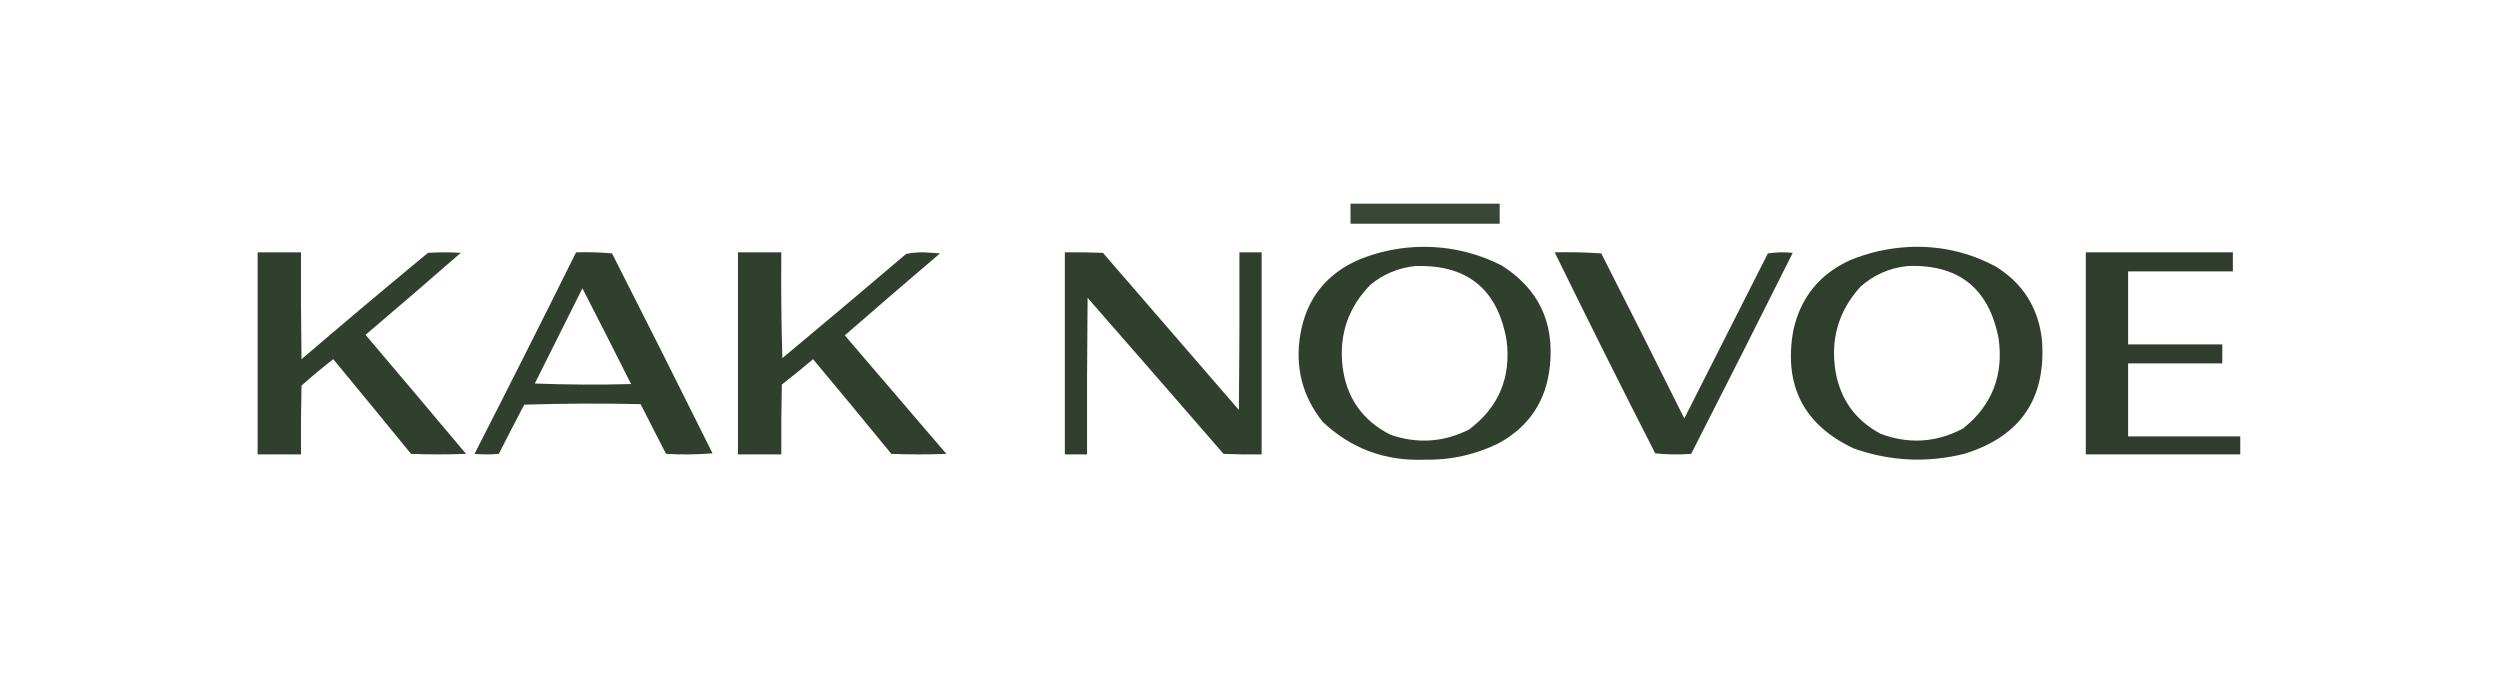
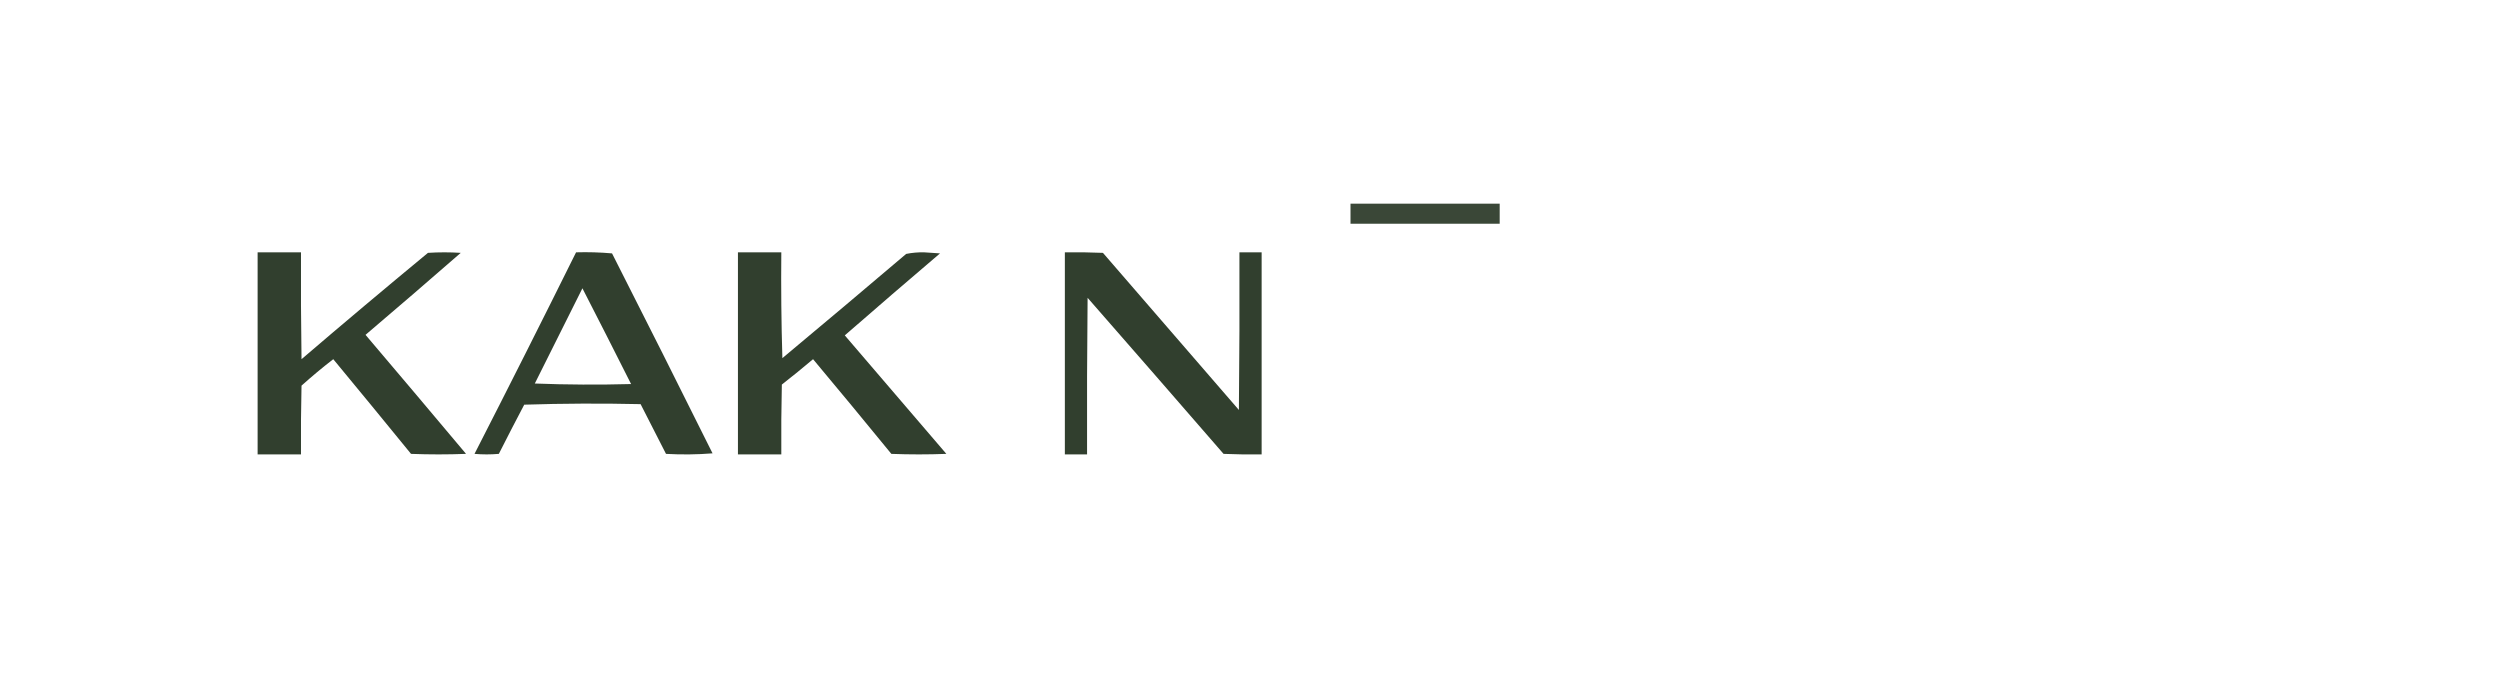
<svg xmlns="http://www.w3.org/2000/svg" version="1.1" width="2363px" height="649px" style="shape-rendering:geometricPrecision; text-rendering:geometricPrecision; image-rendering:optimizeQuality; fill-rule:evenodd; clip-rule:evenodd">
  <g>
    <path style="opacity:0.929" fill="#2b3928" d="M 1276.5,192.5 C 1323.5,192.5 1370.5,192.5 1417.5,192.5C 1417.5,198.833 1417.5,205.167 1417.5,211.5C 1370.5,211.5 1323.5,211.5 1276.5,211.5C 1276.5,205.167 1276.5,198.833 1276.5,192.5 Z" />
  </g>
  <g>
-     <path style="opacity:0.968" fill="#2b3928" d="M 1337.5,233.5 C 1366.43,232.118 1393.76,237.951 1419.5,251C 1454.01,272.852 1469.17,304.352 1465,345.5C 1461.71,378.603 1445.54,403.103 1416.5,419C 1394.45,429.843 1371.12,435.01 1346.5,434.5C 1309.07,435.977 1276.91,423.977 1250,398.5C 1230.97,374.395 1223.97,347.062 1229,316.5C 1234.75,282.407 1253.58,258.573 1285.5,245C 1302.34,238.287 1319.67,234.453 1337.5,233.5 Z M 1337.5,251.5 C 1386.65,249.815 1415.48,273.149 1424,321.5C 1428.48,356.76 1416.65,384.927 1388.5,406C 1364.57,418.026 1339.9,419.692 1314.5,411C 1287.91,397.686 1272.74,376.186 1269,346.5C 1265.51,316.312 1274.34,290.478 1295.5,269C 1307.85,258.987 1321.85,253.153 1337.5,251.5 Z" />
-   </g>
+     </g>
  <g>
-     <path style="opacity:0.969" fill="#2b3928" d="M 1803.5,233.5 C 1832.93,231.958 1860.6,238.125 1886.5,252C 1911.92,267.779 1926.42,290.613 1930,320.5C 1934.48,376.391 1909.98,412.558 1856.5,429C 1821.3,437.648 1786.63,435.981 1752.5,424C 1704.98,401.803 1685.81,364.637 1695,312.5C 1701.78,281.446 1719.61,259.279 1748.5,246C 1766.25,238.687 1784.58,234.52 1803.5,233.5 Z M 1802.5,251.5 C 1850.85,249.418 1879.69,272.085 1889,319.5C 1894.08,354.624 1882.91,383.124 1855.5,405C 1830.27,418.357 1804.27,420.024 1777.5,410C 1753.96,397.462 1739.79,377.962 1735,351.5C 1729.92,320.746 1737.76,293.913 1758.5,271C 1771.17,259.829 1785.83,253.329 1802.5,251.5 Z" />
-   </g>
+     </g>
  <g>
    <path style="opacity:0.967" fill="#2b3928" d="M 243.5,238.5 C 257.167,238.5 270.833,238.5 284.5,238.5C 284.333,272.168 284.5,305.835 285,339.5C 324.555,305.643 364.389,272.143 404.5,239C 414.833,238.333 425.167,238.333 435.5,239C 405.622,265.05 375.622,290.883 345.5,316.5C 377.285,353.907 408.952,391.407 440.5,429C 423.167,429.667 405.833,429.667 388.5,429C 364.119,399.075 339.619,369.241 315,339.5C 304.708,347.457 294.708,355.79 285,364.5C 284.5,386.164 284.333,407.831 284.5,429.5C 270.833,429.5 257.167,429.5 243.5,429.5C 243.5,365.833 243.5,302.167 243.5,238.5 Z" />
  </g>
  <g>
    <path style="opacity:0.966" fill="#2b3928" d="M 544.5,238.5 C 555.853,238.168 567.186,238.501 578.5,239.5C 610.422,302.345 642.089,365.345 673.5,428.5C 658.845,429.666 644.178,429.833 629.5,429C 621.5,413.333 613.5,397.667 605.5,382C 568.829,381.167 532.162,381.333 495.5,382.5C 487.372,397.922 479.372,413.422 471.5,429C 463.833,429.667 456.167,429.667 448.5,429C 480.897,365.707 512.897,302.207 544.5,238.5 Z M 550.5,272.5 C 565.931,302.528 581.264,332.694 596.5,363C 566.161,363.833 535.828,363.667 505.5,362.5C 520.527,332.447 535.527,302.447 550.5,272.5 Z" />
  </g>
  <g>
    <path style="opacity:0.967" fill="#2b3928" d="M 697.5,238.5 C 711.167,238.5 724.833,238.5 738.5,238.5C 738.167,271.84 738.5,305.173 739.5,338.5C 778.646,305.855 817.646,273.021 856.5,240C 862.061,238.879 867.727,238.379 873.5,238.5C 878.5,238.833 883.5,239.167 888.5,239.5C 858.353,265.146 828.353,290.98 798.5,317C 830.5,354.333 862.5,391.667 894.5,429C 877.167,429.667 859.833,429.667 842.5,429C 817.992,398.996 793.326,369.163 768.5,339.5C 758.812,347.689 748.978,355.689 739,363.5C 738.5,385.497 738.333,407.497 738.5,429.5C 724.833,429.5 711.167,429.5 697.5,429.5C 697.5,365.833 697.5,302.167 697.5,238.5 Z" />
  </g>
  <g>
    <path style="opacity:0.966" fill="#2b3928" d="M 1006.5,238.5 C 1018.5,238.333 1030.5,238.5 1042.5,239C 1085.33,288.5 1128.17,338 1171,387.5C 1171.5,337.834 1171.67,288.168 1171.5,238.5C 1178.5,238.5 1185.5,238.5 1192.5,238.5C 1192.5,302.167 1192.5,365.833 1192.5,429.5C 1180.5,429.667 1168.5,429.5 1156.5,429C 1113.78,379.74 1070.95,330.573 1028,281.5C 1027.5,330.832 1027.33,380.166 1027.5,429.5C 1020.5,429.5 1013.5,429.5 1006.5,429.5C 1006.5,365.833 1006.5,302.167 1006.5,238.5 Z" />
  </g>
  <g>
-     <path style="opacity:0.965" fill="#2b3928" d="M 1469.5,238.5 C 1484.18,238.167 1498.85,238.501 1513.5,239.5C 1539.92,291.345 1566.09,343.345 1592,395.5C 1618.33,343.5 1644.67,291.5 1671,239.5C 1678.75,238.353 1686.59,238.186 1694.5,239C 1662.76,302.489 1630.76,365.822 1598.5,429C 1587.15,429.832 1575.82,429.666 1564.5,428.5C 1532.3,365.423 1500.63,302.09 1469.5,238.5 Z" />
-   </g>
+     </g>
  <g>
-     <path style="opacity:0.979" fill="#2b3928" d="M 1971.5,238.5 C 2017.83,238.5 2064.17,238.5 2110.5,238.5C 2110.5,244.5 2110.5,250.5 2110.5,256.5C 2077.5,256.5 2044.5,256.5 2011.5,256.5C 2011.5,279.5 2011.5,302.5 2011.5,325.5C 2041.17,325.5 2070.83,325.5 2100.5,325.5C 2100.5,331.5 2100.5,337.5 2100.5,343.5C 2070.83,343.5 2041.17,343.5 2011.5,343.5C 2011.5,366.5 2011.5,389.5 2011.5,412.5C 2046.83,412.5 2082.17,412.5 2117.5,412.5C 2117.5,418.167 2117.5,423.833 2117.5,429.5C 2068.83,429.5 2020.17,429.5 1971.5,429.5C 1971.5,365.833 1971.5,302.167 1971.5,238.5 Z" />
-   </g>
+     </g>
</svg>